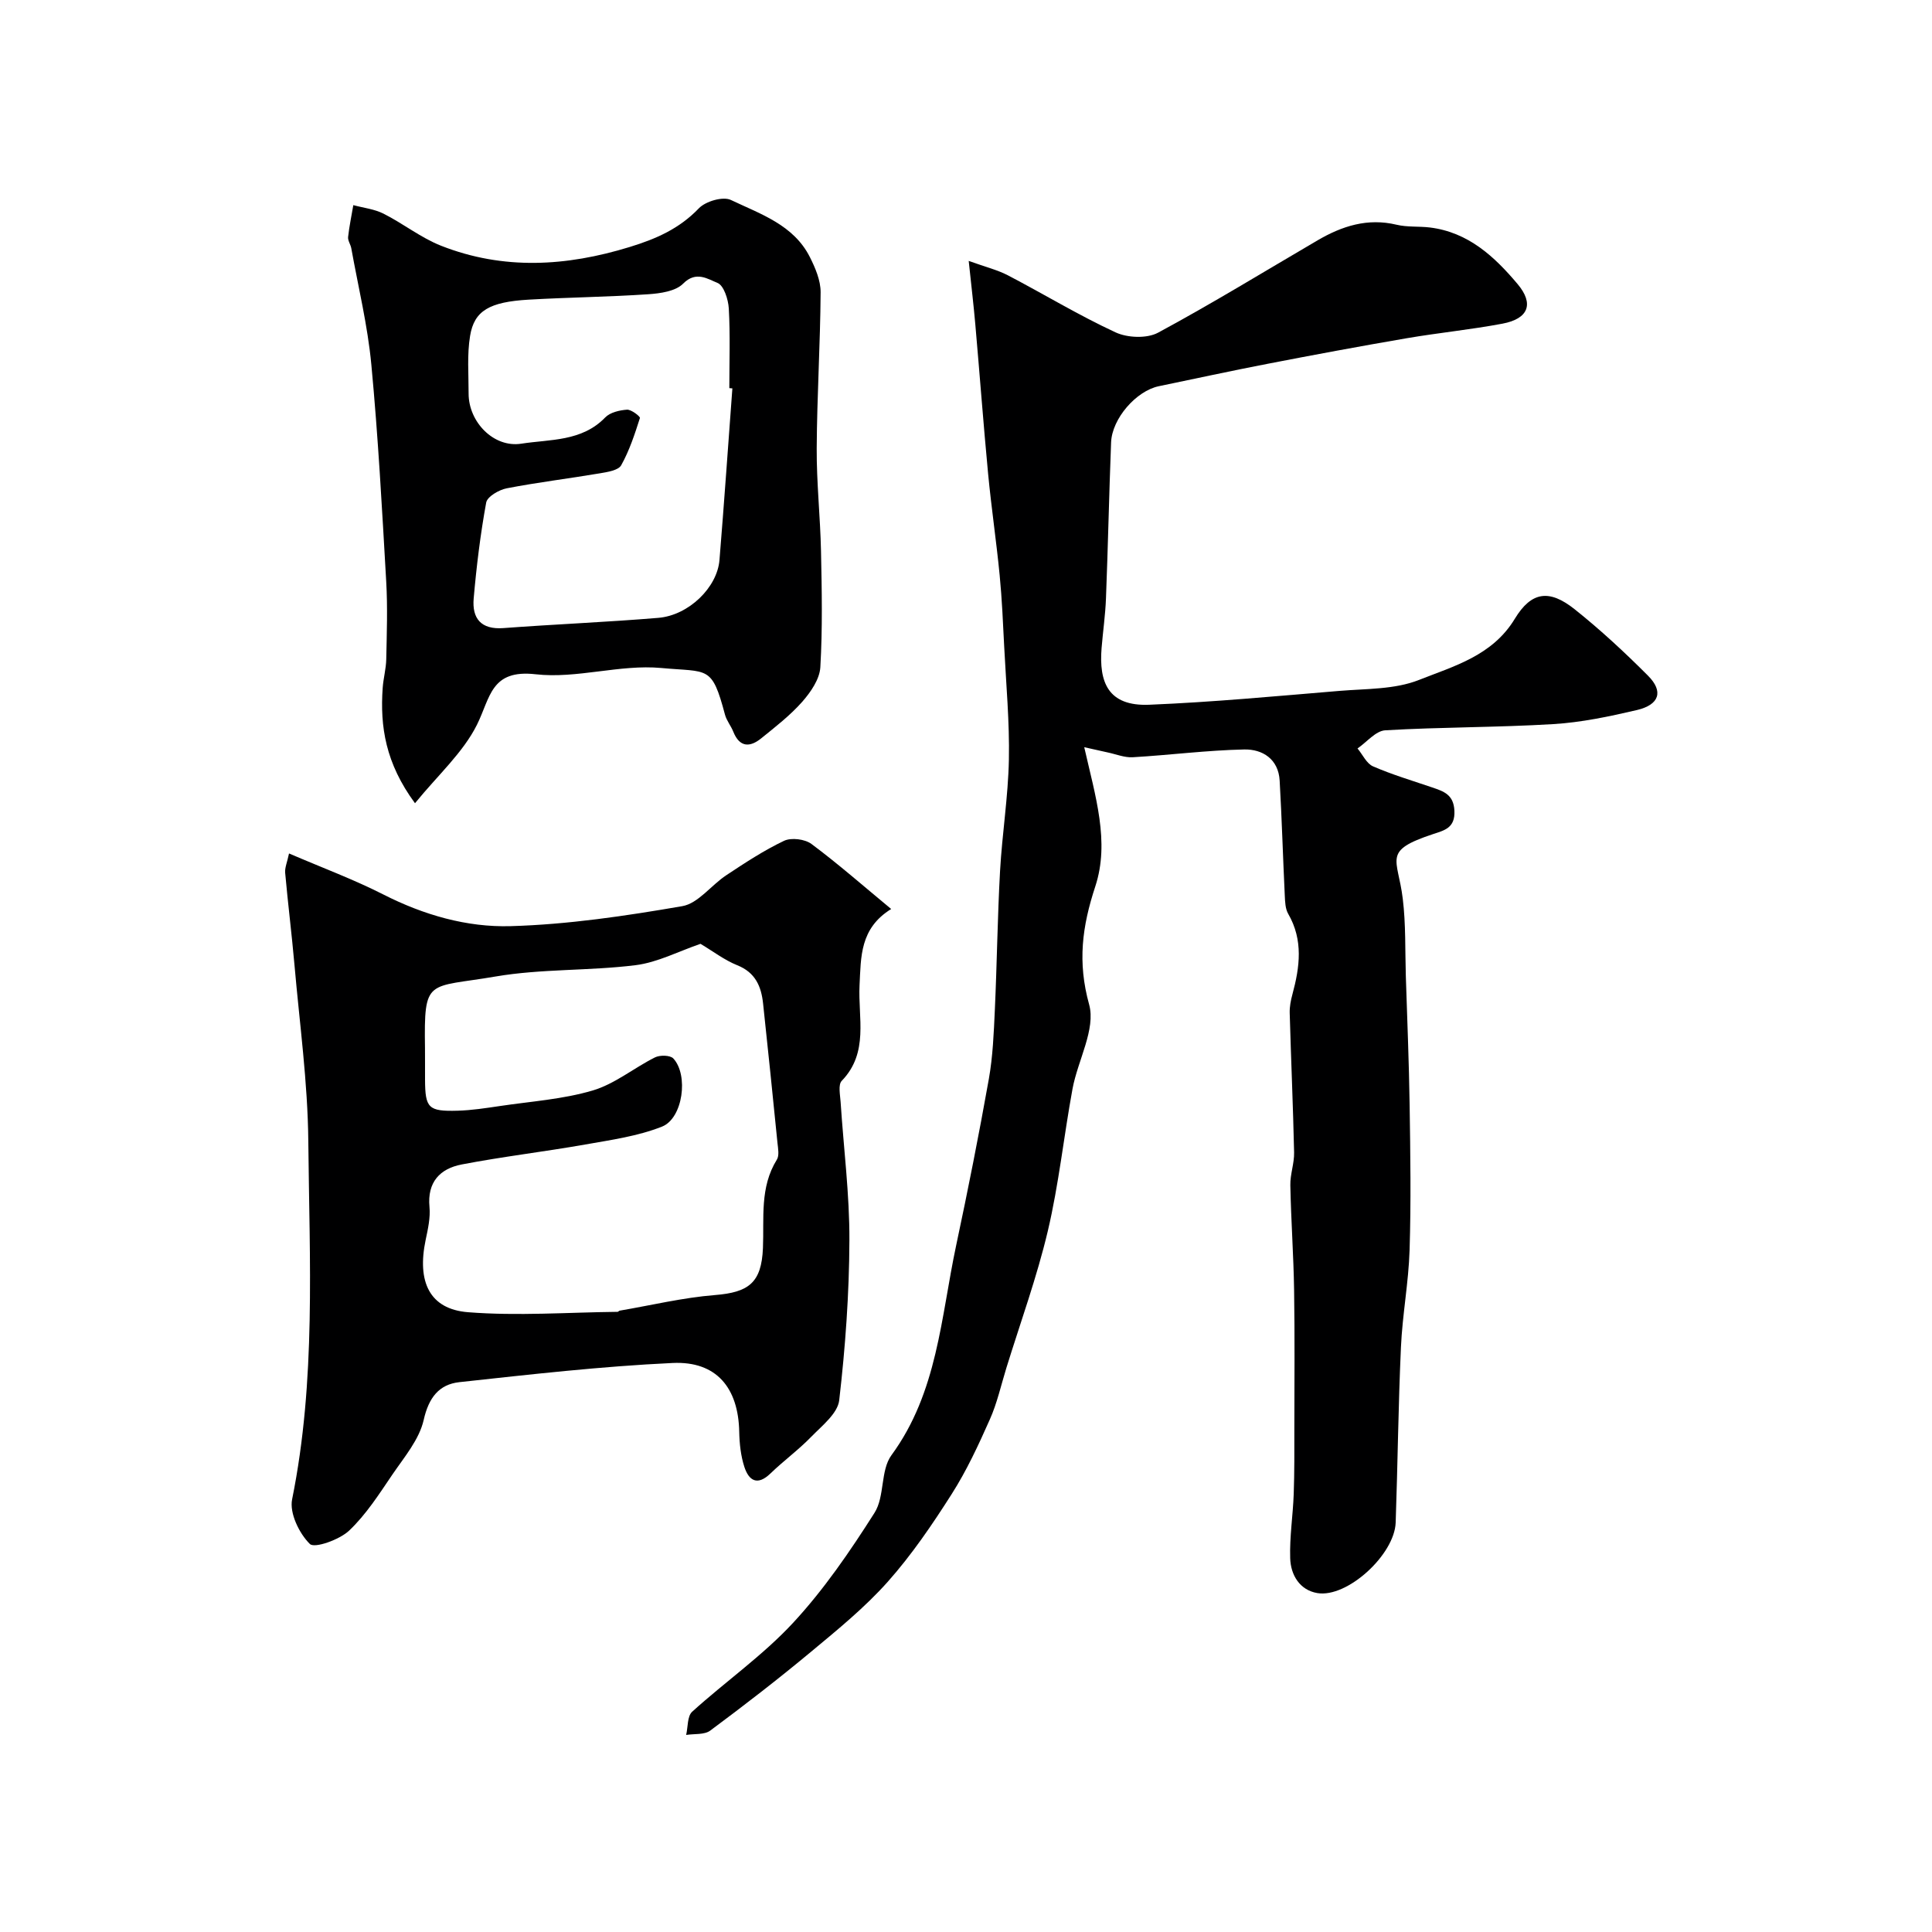
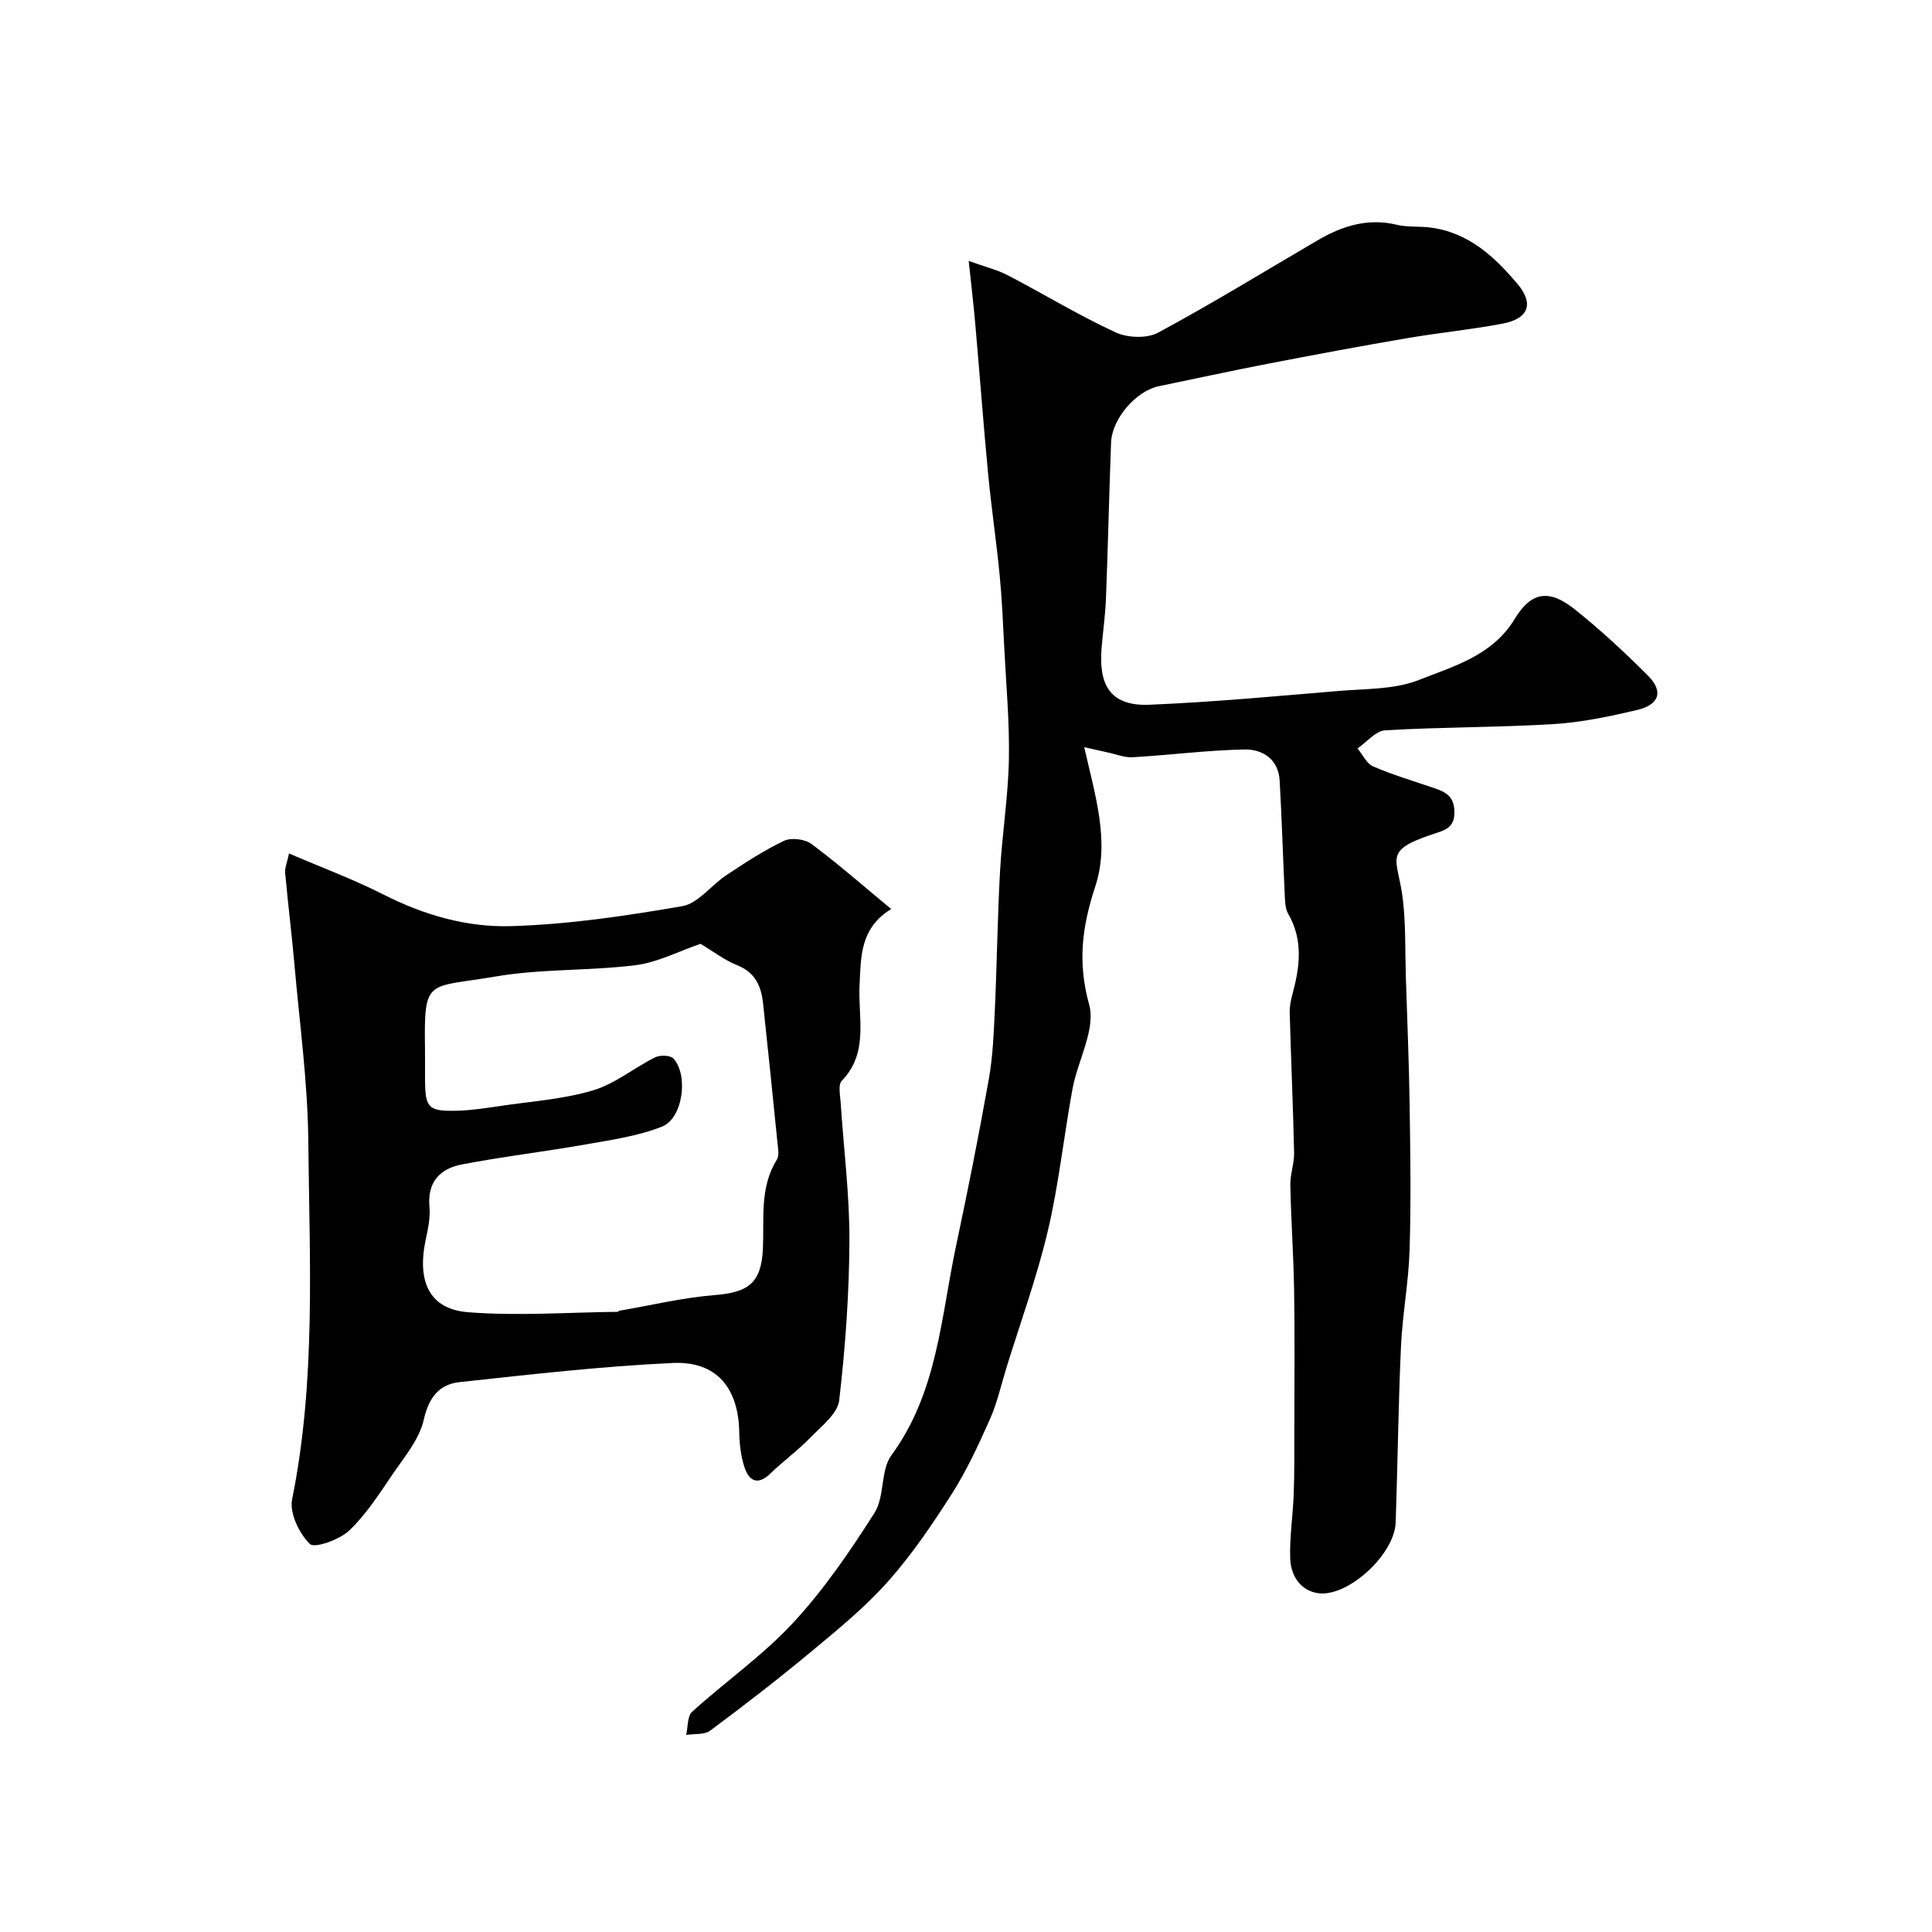
<svg xmlns="http://www.w3.org/2000/svg" enable-background="new 0 0 400 400" viewBox="0 0 400 400">
  <g fill="#000001">
-     <path d="m224.48 154.7c2.3 10.14 5.32 19.59 2.29 28.82-2.73 8.3-3.71 15.67-1.28 24.44 1.42 5.11-2.35 11.57-3.44 17.49-1.8 9.79-2.83 19.74-5.11 29.41-2.27 9.6-5.67 18.93-8.59 28.38-1.1 3.57-1.91 7.27-3.42 10.65-2.34 5.27-4.79 10.57-7.88 15.42-4.02 6.32-8.29 12.6-13.25 18.18-4.74 5.32-10.36 9.9-15.87 14.48-6.79 5.65-13.79 11.06-20.88 16.33-1.21.9-3.3.63-4.99.9.39-1.64.22-3.88 1.25-4.81 6.87-6.23 14.6-11.62 20.87-18.38 6.4-6.9 11.82-14.83 16.88-22.8 2.14-3.36 1.2-8.78 3.5-11.92 9.56-13.04 10.24-28.58 13.4-43.43 2.44-11.45 4.72-22.94 6.77-34.47.83-4.68 1.02-9.5 1.24-14.26.44-9.59.55-19.21 1.08-28.79.43-7.71 1.68-15.38 1.83-23.09.15-7.77-.58-15.57-.97-23.35-.25-4.94-.46-9.88-.94-14.8-.68-7.01-1.72-13.98-2.39-20.99-.98-10.34-1.75-20.7-2.66-31.05-.34-3.87-.8-7.73-1.36-13.04 3.53 1.27 5.95 1.86 8.09 2.97 7.47 3.9 14.7 8.3 22.33 11.83 2.47 1.14 6.49 1.3 8.8.05 11.19-6.03 22.03-12.69 33.01-19.11 5.08-2.97 10.36-4.67 16.37-3.23 2.22.53 4.61.29 6.9.57 7.91.98 13.33 5.99 18.15 11.72 3.42 4.07 2.27 7.17-3.14 8.19-6.57 1.24-13.24 1.89-19.84 3.02-9.63 1.65-19.24 3.44-28.83 5.3-7.51 1.45-14.99 3.08-22.48 4.63-4.68.97-9.69 6.7-9.88 11.63-.42 10.76-.64 21.53-1.06 32.3-.13 3.44-.63 6.86-.91 10.29-.56 6.99 1.28 12.08 9.87 11.73 13.15-.54 26.28-1.78 39.4-2.87 5.53-.46 11.43-.28 16.43-2.26 7.25-2.87 15.22-5.02 19.85-12.66 3.44-5.68 7.15-6.15 12.37-2 5.34 4.25 10.38 8.93 15.2 13.76 3.27 3.27 2.38 6.03-2.29 7.13-5.69 1.33-11.5 2.56-17.32 2.91-11.58.7-23.2.6-34.78 1.28-1.98.12-3.83 2.45-5.74 3.76 1.06 1.27 1.86 3.12 3.22 3.71 3.96 1.72 8.14 2.96 12.24 4.36 2.37.81 4.44 1.46 4.6 4.83.17 3.56-2.06 4.05-4.39 4.82-10.64 3.52-7.32 4.94-6.3 13.41.64 5.26.47 10.63.63 15.95.28 8.93.66 17.87.79 26.8.15 9.99.3 20-.01 29.98-.21 6.72-1.49 13.39-1.79 20.11-.55 12.09-.67 24.2-1.09 36.29-.23 6.66-10.04 15.65-16.22 14.61-3.66-.62-5.52-3.76-5.62-7.22-.14-4.42.57-8.85.73-13.29.16-4.52.13-9.05.13-13.57.01-9.53.1-19.06-.05-28.59-.11-7.26-.64-14.52-.78-21.78-.05-2.25.83-4.52.78-6.77-.21-9.62-.64-19.24-.91-28.87-.04-1.29.22-2.62.56-3.87 1.53-5.66 2.28-11.22-.87-16.67-.61-1.05-.65-2.51-.71-3.79-.38-7.93-.61-15.87-1.06-23.79-.25-4.47-3.56-6.53-7.34-6.45-7.7.16-15.38 1.16-23.08 1.61-1.69.1-3.44-.63-5.16-.99-1.56-.36-3.14-.71-4.88-1.09z" />
+     <path d="m224.48 154.7c2.3 10.14 5.32 19.59 2.29 28.82-2.73 8.3-3.71 15.67-1.28 24.44 1.42 5.11-2.35 11.57-3.44 17.49-1.8 9.79-2.83 19.74-5.11 29.41-2.27 9.6-5.67 18.93-8.59 28.38-1.1 3.57-1.91 7.27-3.42 10.65-2.34 5.27-4.79 10.57-7.88 15.42-4.02 6.32-8.29 12.6-13.25 18.18-4.74 5.32-10.36 9.9-15.87 14.48-6.79 5.65-13.79 11.06-20.88 16.33-1.21.9-3.3.63-4.99.9.39-1.64.22-3.88 1.25-4.81 6.87-6.23 14.6-11.62 20.87-18.38 6.4-6.9 11.82-14.83 16.88-22.8 2.14-3.36 1.2-8.78 3.5-11.92 9.56-13.04 10.24-28.58 13.4-43.43 2.44-11.45 4.72-22.94 6.77-34.47.83-4.68 1.02-9.5 1.24-14.26.44-9.59.55-19.21 1.08-28.79.43-7.71 1.68-15.38 1.83-23.09.15-7.77-.58-15.57-.97-23.35-.25-4.94-.46-9.88-.94-14.8-.68-7.01-1.72-13.98-2.39-20.99-.98-10.34-1.75-20.7-2.66-31.05-.34-3.87-.8-7.73-1.36-13.04 3.53 1.27 5.95 1.86 8.09 2.97 7.47 3.9 14.7 8.3 22.33 11.83 2.47 1.14 6.49 1.3 8.8.05 11.19-6.03 22.03-12.69 33.01-19.11 5.08-2.97 10.36-4.67 16.37-3.23 2.22.53 4.61.29 6.9.57 7.91.98 13.33 5.99 18.15 11.72 3.42 4.07 2.27 7.17-3.14 8.19-6.57 1.24-13.24 1.89-19.84 3.02-9.63 1.65-19.24 3.44-28.83 5.3-7.51 1.45-14.99 3.08-22.48 4.63-4.68.97-9.69 6.7-9.88 11.63-.42 10.76-.64 21.53-1.06 32.3-.13 3.44-.63 6.86-.91 10.29-.56 6.99 1.28 12.08 9.87 11.73 13.15-.54 26.28-1.78 39.4-2.87 5.53-.46 11.43-.28 16.43-2.26 7.25-2.87 15.22-5.02 19.85-12.66 3.44-5.68 7.15-6.15 12.37-2 5.34 4.25 10.38 8.93 15.2 13.76 3.27 3.27 2.38 6.03-2.29 7.13-5.69 1.33-11.5 2.56-17.32 2.91-11.58.7-23.2.6-34.78 1.28-1.98.12-3.83 2.45-5.74 3.76 1.06 1.27 1.86 3.12 3.22 3.71 3.96 1.72 8.14 2.96 12.24 4.36 2.37.81 4.44 1.46 4.6 4.83.17 3.56-2.06 4.05-4.39 4.82-10.64 3.52-7.32 4.94-6.3 13.41.64 5.26.47 10.63.63 15.95.28 8.93.66 17.87.79 26.8.15 9.99.3 20-.01 29.98-.21 6.72-1.49 13.39-1.79 20.11-.55 12.09-.67 24.2-1.09 36.29-.23 6.66-10.04 15.65-16.22 14.61-3.66-.62-5.52-3.76-5.62-7.22-.14-4.42.57-8.85.73-13.29.16-4.52.13-9.05.13-13.57.01-9.53.1-19.06-.05-28.59-.11-7.26-.64-14.52-.78-21.78-.05-2.25.83-4.52.78-6.77-.21-9.62-.64-19.24-.91-28.87-.04-1.29.22-2.62.56-3.87 1.53-5.66 2.28-11.22-.87-16.67-.61-1.05-.65-2.51-.71-3.79-.38-7.93-.61-15.87-1.06-23.79-.25-4.47-3.56-6.53-7.34-6.45-7.7.16-15.38 1.16-23.08 1.61-1.69.1-3.44-.63-5.16-.99-1.56-.36-3.14-.71-4.88-1.09" />
    <path d="m59.84 176.7c6.86 2.95 13.38 5.37 19.54 8.5 8.34 4.24 17.27 6.81 26.33 6.55 11.89-.34 23.8-2.11 35.55-4.14 3.3-.57 5.99-4.35 9.12-6.41 3.87-2.56 7.78-5.14 11.95-7.12 1.5-.71 4.31-.36 5.67.65 5.53 4.12 10.72 8.68 16.51 13.47-6.51 4.02-6.25 9.95-6.55 15.78-.34 6.72 1.98 13.94-3.69 19.8-.77.8-.33 2.9-.23 4.38.62 9.56 1.86 19.12 1.82 28.67-.04 11.04-.84 22.11-2.11 33.08-.32 2.73-3.56 5.27-5.8 7.57-2.63 2.71-5.73 4.97-8.45 7.6-2.71 2.61-4.47 1.45-5.39-1.38-.74-2.29-1.01-4.8-1.06-7.23-.17-9.11-4.7-14.7-13.78-14.28-14.75.69-29.47 2.37-44.16 3.97-4.21.46-6.35 3.2-7.39 7.83-.92 4.05-4.02 7.69-6.48 11.3-2.75 4.05-5.45 8.29-8.96 11.61-2 1.89-7.16 3.72-8.13 2.76-2.21-2.18-4.25-6.4-3.67-9.24 4.97-24.6 3.59-49.45 3.35-74.22-.12-12.14-1.8-24.27-2.86-36.4-.56-6.37-1.36-12.72-1.93-19.1-.09-1.06.41-2.15.8-4zm85.19 18.71c-4.54 1.55-8.89 3.85-13.44 4.42-9.62 1.2-19.49.72-29.02 2.35-14.13 2.42-14.8.15-14.58 14.87.03 2.16-.01 4.33.01 6.5.03 5.86.68 6.58 6.72 6.41 2.94-.08 5.87-.54 8.79-.97 6.43-.96 13.03-1.39 19.21-3.22 4.57-1.35 8.53-4.67 12.89-6.85 1.02-.51 3.14-.47 3.79.22 3.18 3.41 2.01 12.38-2.33 14.11-5.01 1.99-10.55 2.76-15.92 3.71-8.5 1.5-17.09 2.5-25.56 4.13-4.48.86-7.16 3.64-6.67 8.8.21 2.22-.32 4.57-.79 6.8-1.83 8.71.81 14.36 8.77 14.99 10.25.81 20.63.03 30.96-.08.14 0 .28-.21.43-.24 6.56-1.12 13.09-2.7 19.71-3.23 7-.56 9.66-2.52 9.96-9.74.26-6.22-.69-12.56 2.88-18.3.53-.85.25-2.3.13-3.44-.96-9.63-1.95-19.25-2.98-28.87-.38-3.56-1.59-6.44-5.36-7.94-2.66-1.07-5.02-2.9-7.6-4.43z" />
-     <path d="m85.92 166.3c-6.11-8.3-7.25-15.87-6.69-23.87.14-1.99.7-3.96.74-5.94.11-5.37.3-10.77-.01-16.12-.86-14.98-1.67-29.97-3.08-44.9-.76-8.08-2.71-16.06-4.15-24.07-.14-.79-.74-1.58-.66-2.33.24-2.21.71-4.4 1.08-6.6 2.1.57 4.36.81 6.26 1.77 4.07 2.05 7.74 5 11.94 6.65 12.89 5.06 25.89 4.28 39.01.25 5.48-1.68 10.28-3.78 14.33-8.01 1.4-1.46 4.99-2.51 6.63-1.73 6.11 2.91 13 5.15 16.36 11.84 1.13 2.24 2.23 4.84 2.22 7.26-.07 10.77-.75 21.53-.81 32.3-.04 7.1.74 14.2.89 21.3.17 8.02.33 16.06-.14 24.06-.15 2.47-2 5.15-3.75 7.14-2.49 2.82-5.53 5.17-8.47 7.55-2.36 1.92-4.49 1.91-5.8-1.36-.48-1.21-1.39-2.29-1.72-3.53-2.74-10.29-3.41-8.75-13.2-9.66-8.56-.79-17.5 2.27-26 1.3-9.31-1.06-9.36 4.84-12.15 10.45-2.89 5.79-8.09 10.42-12.83 16.25zm65.71-85.89c-.21-.02-.42-.03-.63-.05 0-5.5.2-11.01-.11-16.49-.11-1.89-1.04-4.79-2.35-5.3-1.96-.77-4.41-2.57-7.1.15-1.57 1.59-4.73 2.03-7.22 2.2-8.25.56-16.53.64-24.78 1.12-8.08.47-11.25 2.27-12.11 7.48-.65 3.9-.3 7.96-.31 11.95-.01 5.91 5.21 11.28 10.91 10.39 5.97-.93 12.52-.41 17.37-5.43 1.01-1.05 2.96-1.5 4.51-1.61.89-.06 2.77 1.42 2.68 1.72-1.07 3.35-2.18 6.75-3.88 9.79-.59 1.05-2.83 1.4-4.38 1.66-6.43 1.09-12.92 1.87-19.32 3.11-1.6.31-4.02 1.71-4.25 2.95-1.2 6.56-2.01 13.21-2.59 19.86-.36 4.12 1.51 6.48 6.16 6.13 10.69-.8 21.4-1.23 32.08-2.12 6.28-.53 12.19-6.29 12.65-11.98.97-11.84 1.79-23.69 2.67-35.53z" />
  </g>
</svg>